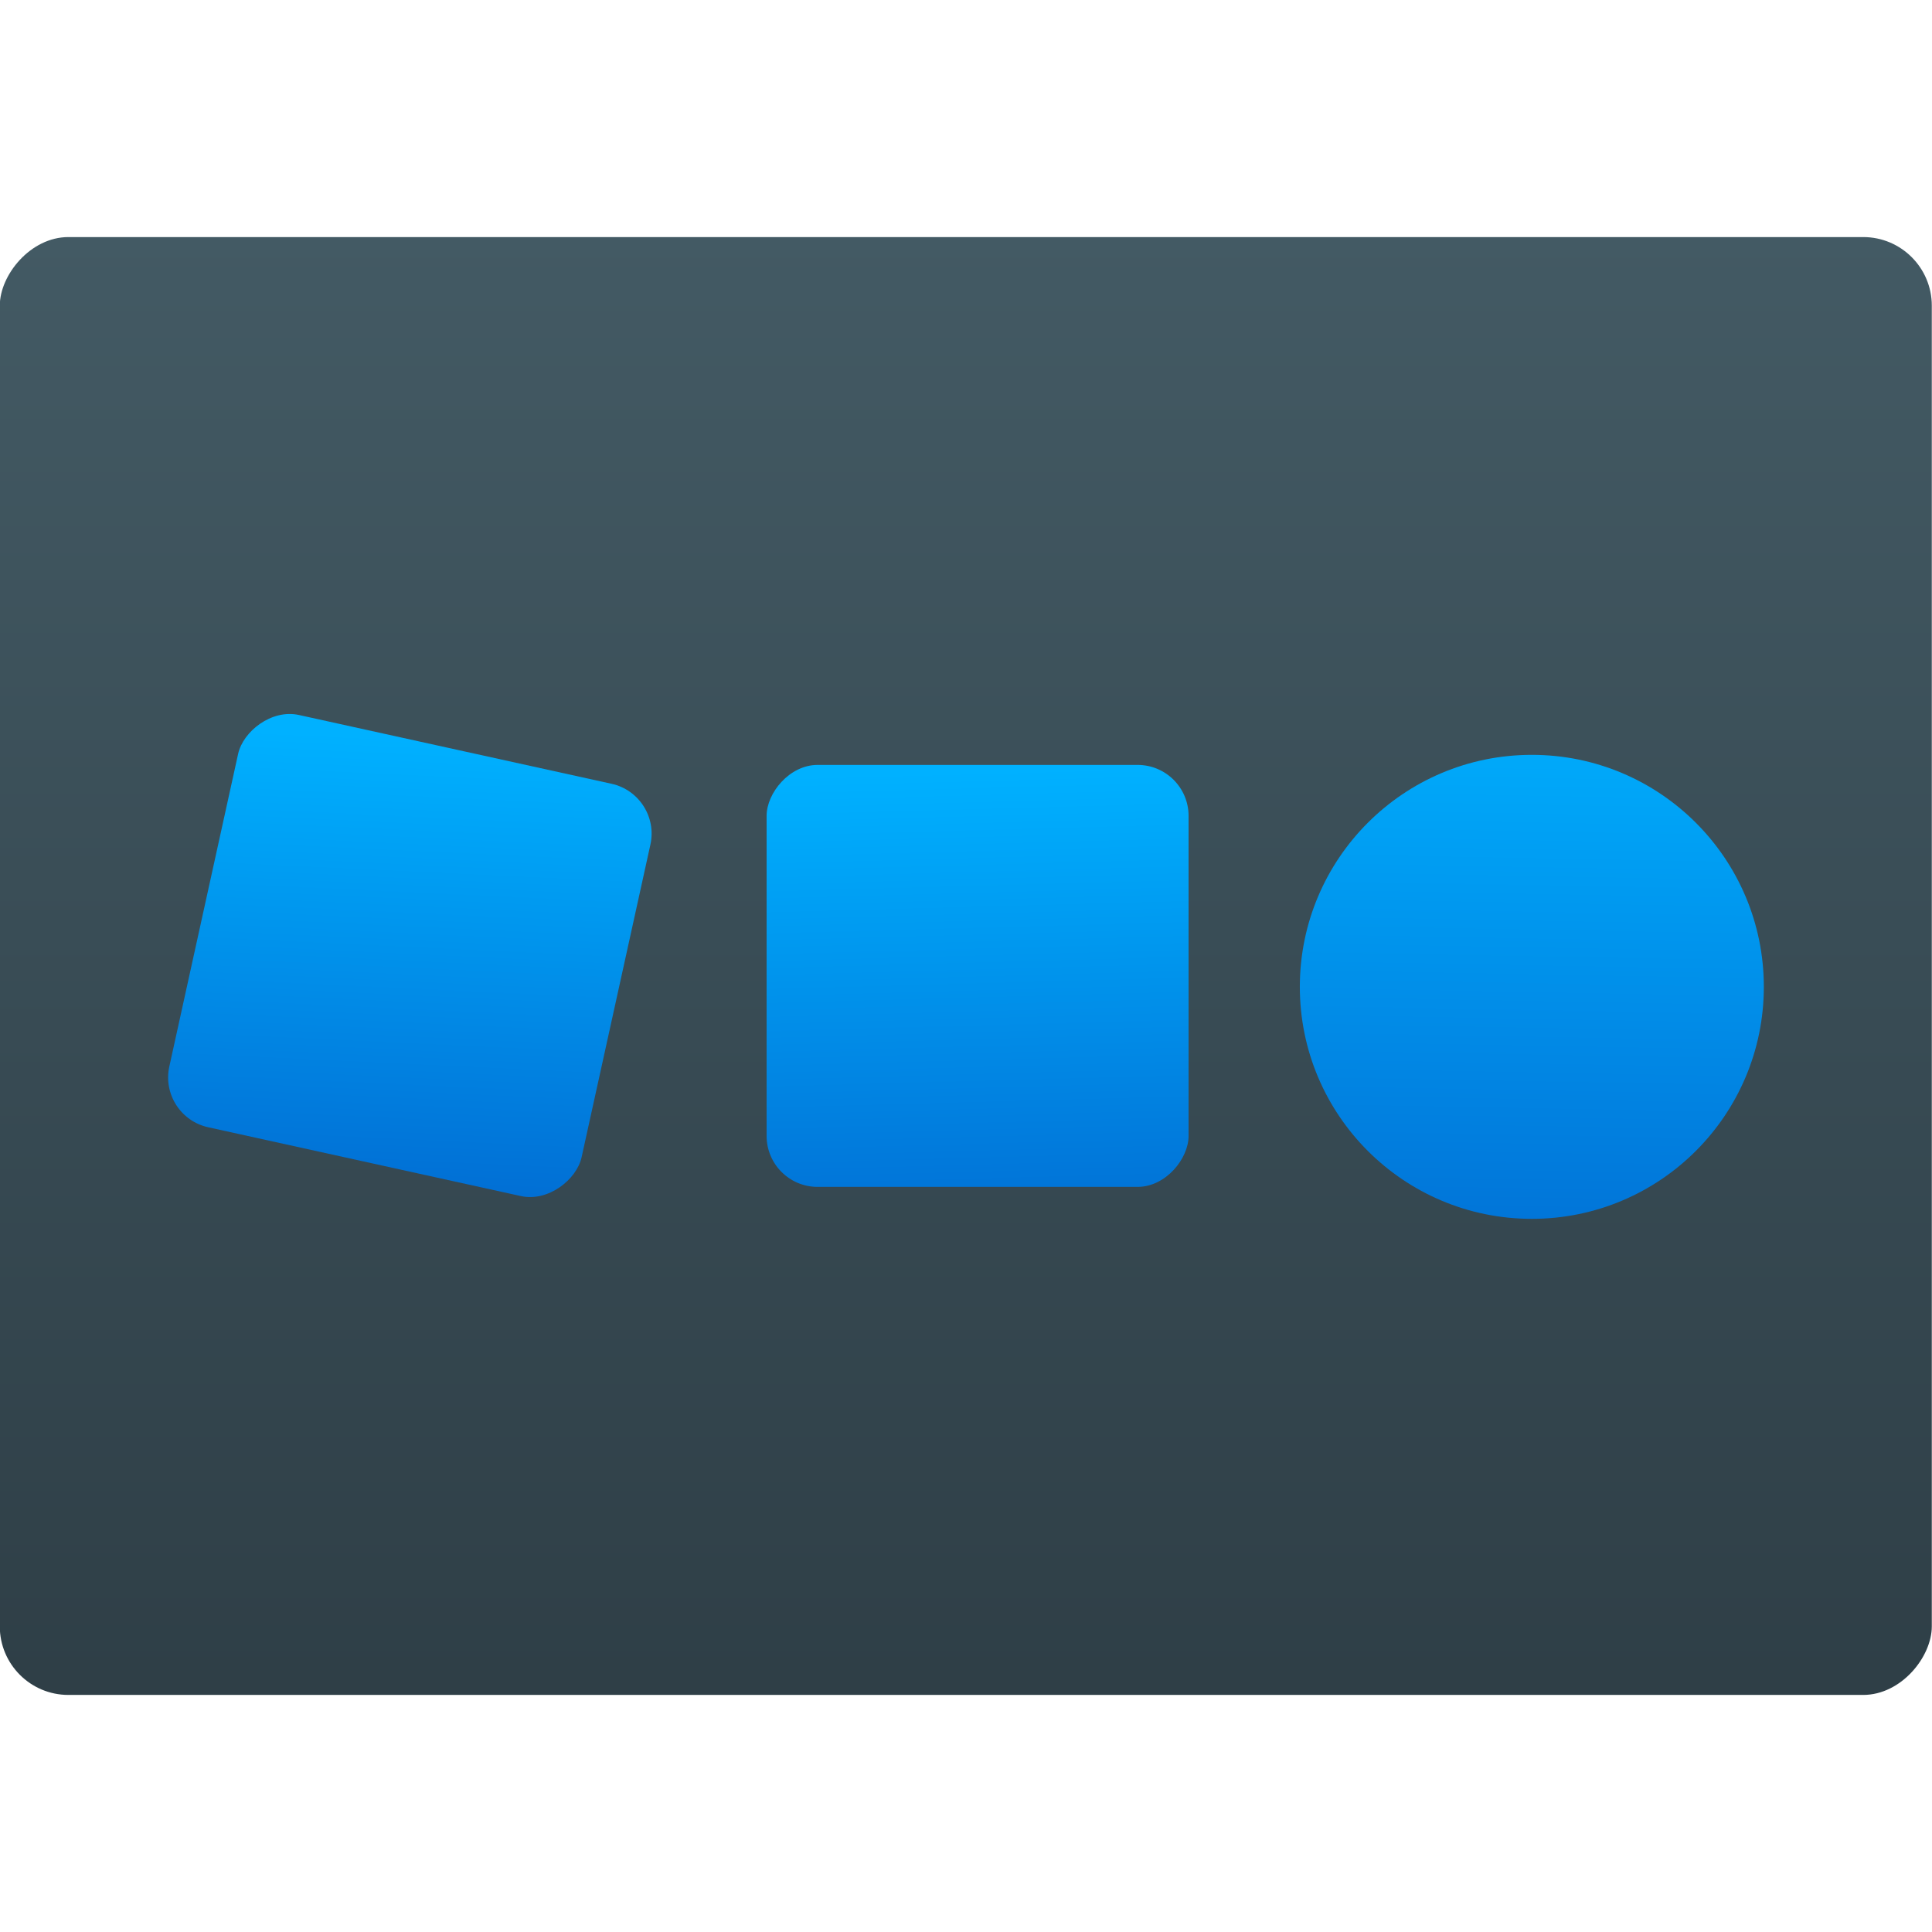
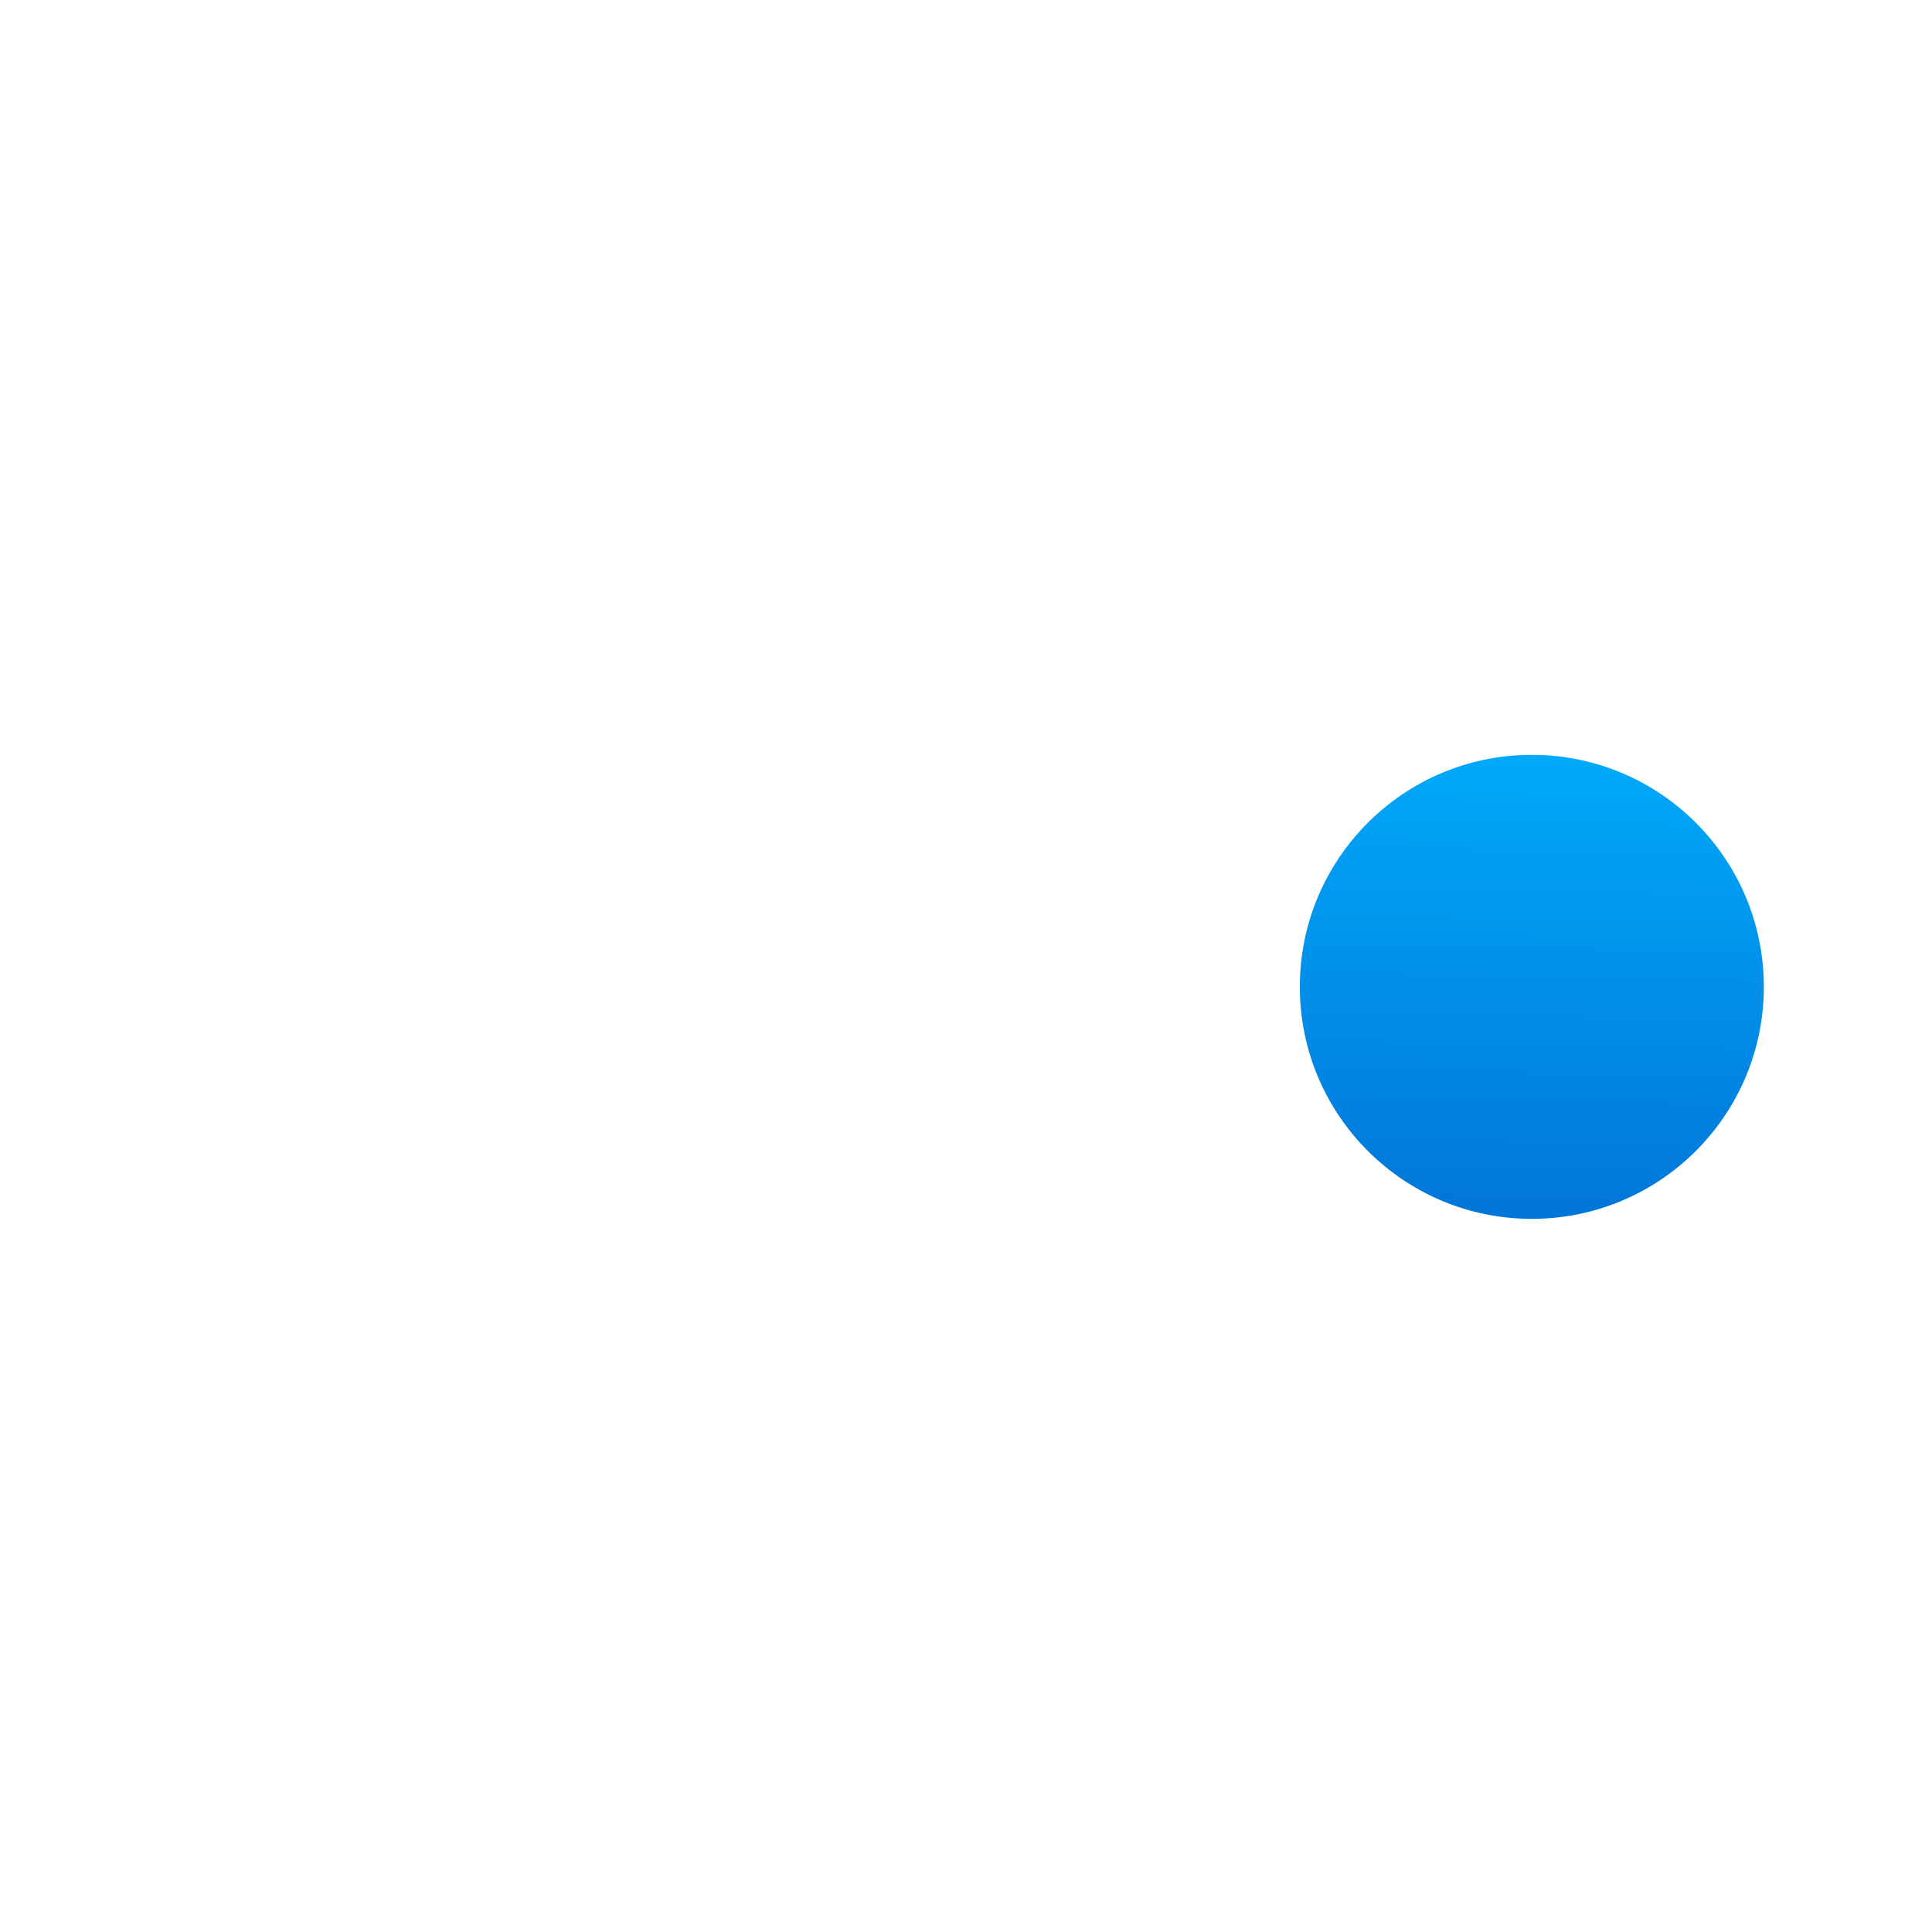
<svg xmlns="http://www.w3.org/2000/svg" xmlns:xlink="http://www.w3.org/1999/xlink" viewBox="0 0 48 48">
  <defs>
    <linearGradient xlink:href="#1" id="3" x1="-7.162" y1="46.21" x2="-6.848" y2="34.619" gradientUnits="userSpaceOnUse" />
    <linearGradient xlink:href="#1" id="4" x1="-2.816" y1="45.654" x2="-.89" y2="34.396" gradientUnits="userSpaceOnUse" />
    <linearGradient xlink:href="#1" id="2" x1="-20.436" y1="47.3" x2="-20.706" y2="32.451" gradientUnits="userSpaceOnUse" />
    <linearGradient id="0" y1="542.8" x2="0" y2="507.8" gradientUnits="userSpaceOnUse" gradientTransform="matrix(1.091 0 0 1.065-452.63-519.6)">
      <stop stop-color="#2e3e46" />
      <stop offset="1" stop-color="#435a64" />
    </linearGradient>
    <linearGradient id="1">
      <stop stop-color="#016ed4" />
      <stop offset="1" stop-color="#00b1ff" />
    </linearGradient>
  </defs>
  <g transform="matrix(-1 0 0 1 17.08-15.458)">
-     <rect width="48" height="36.22" x="-30.915" y="21.348" fill="url(#0)" rx="1.704" />
    <circle r="5.764" cy="39.976" cx="-20.978" fill="url(#2)" />
    <g fill-rule="evenodd">
-       <rect y="34.462" x="-12.45" height="10.484" width="10.484" fill="url(#3)" rx="1.267" />
-       <rect transform="matrix(.977-.215.215.977 0 0)" y="34.507" x="-6.93" height="10.484" width="10.484" fill="url(#4)" rx="1.267" />
-     </g>
+       </g>
  </g>
</svg>